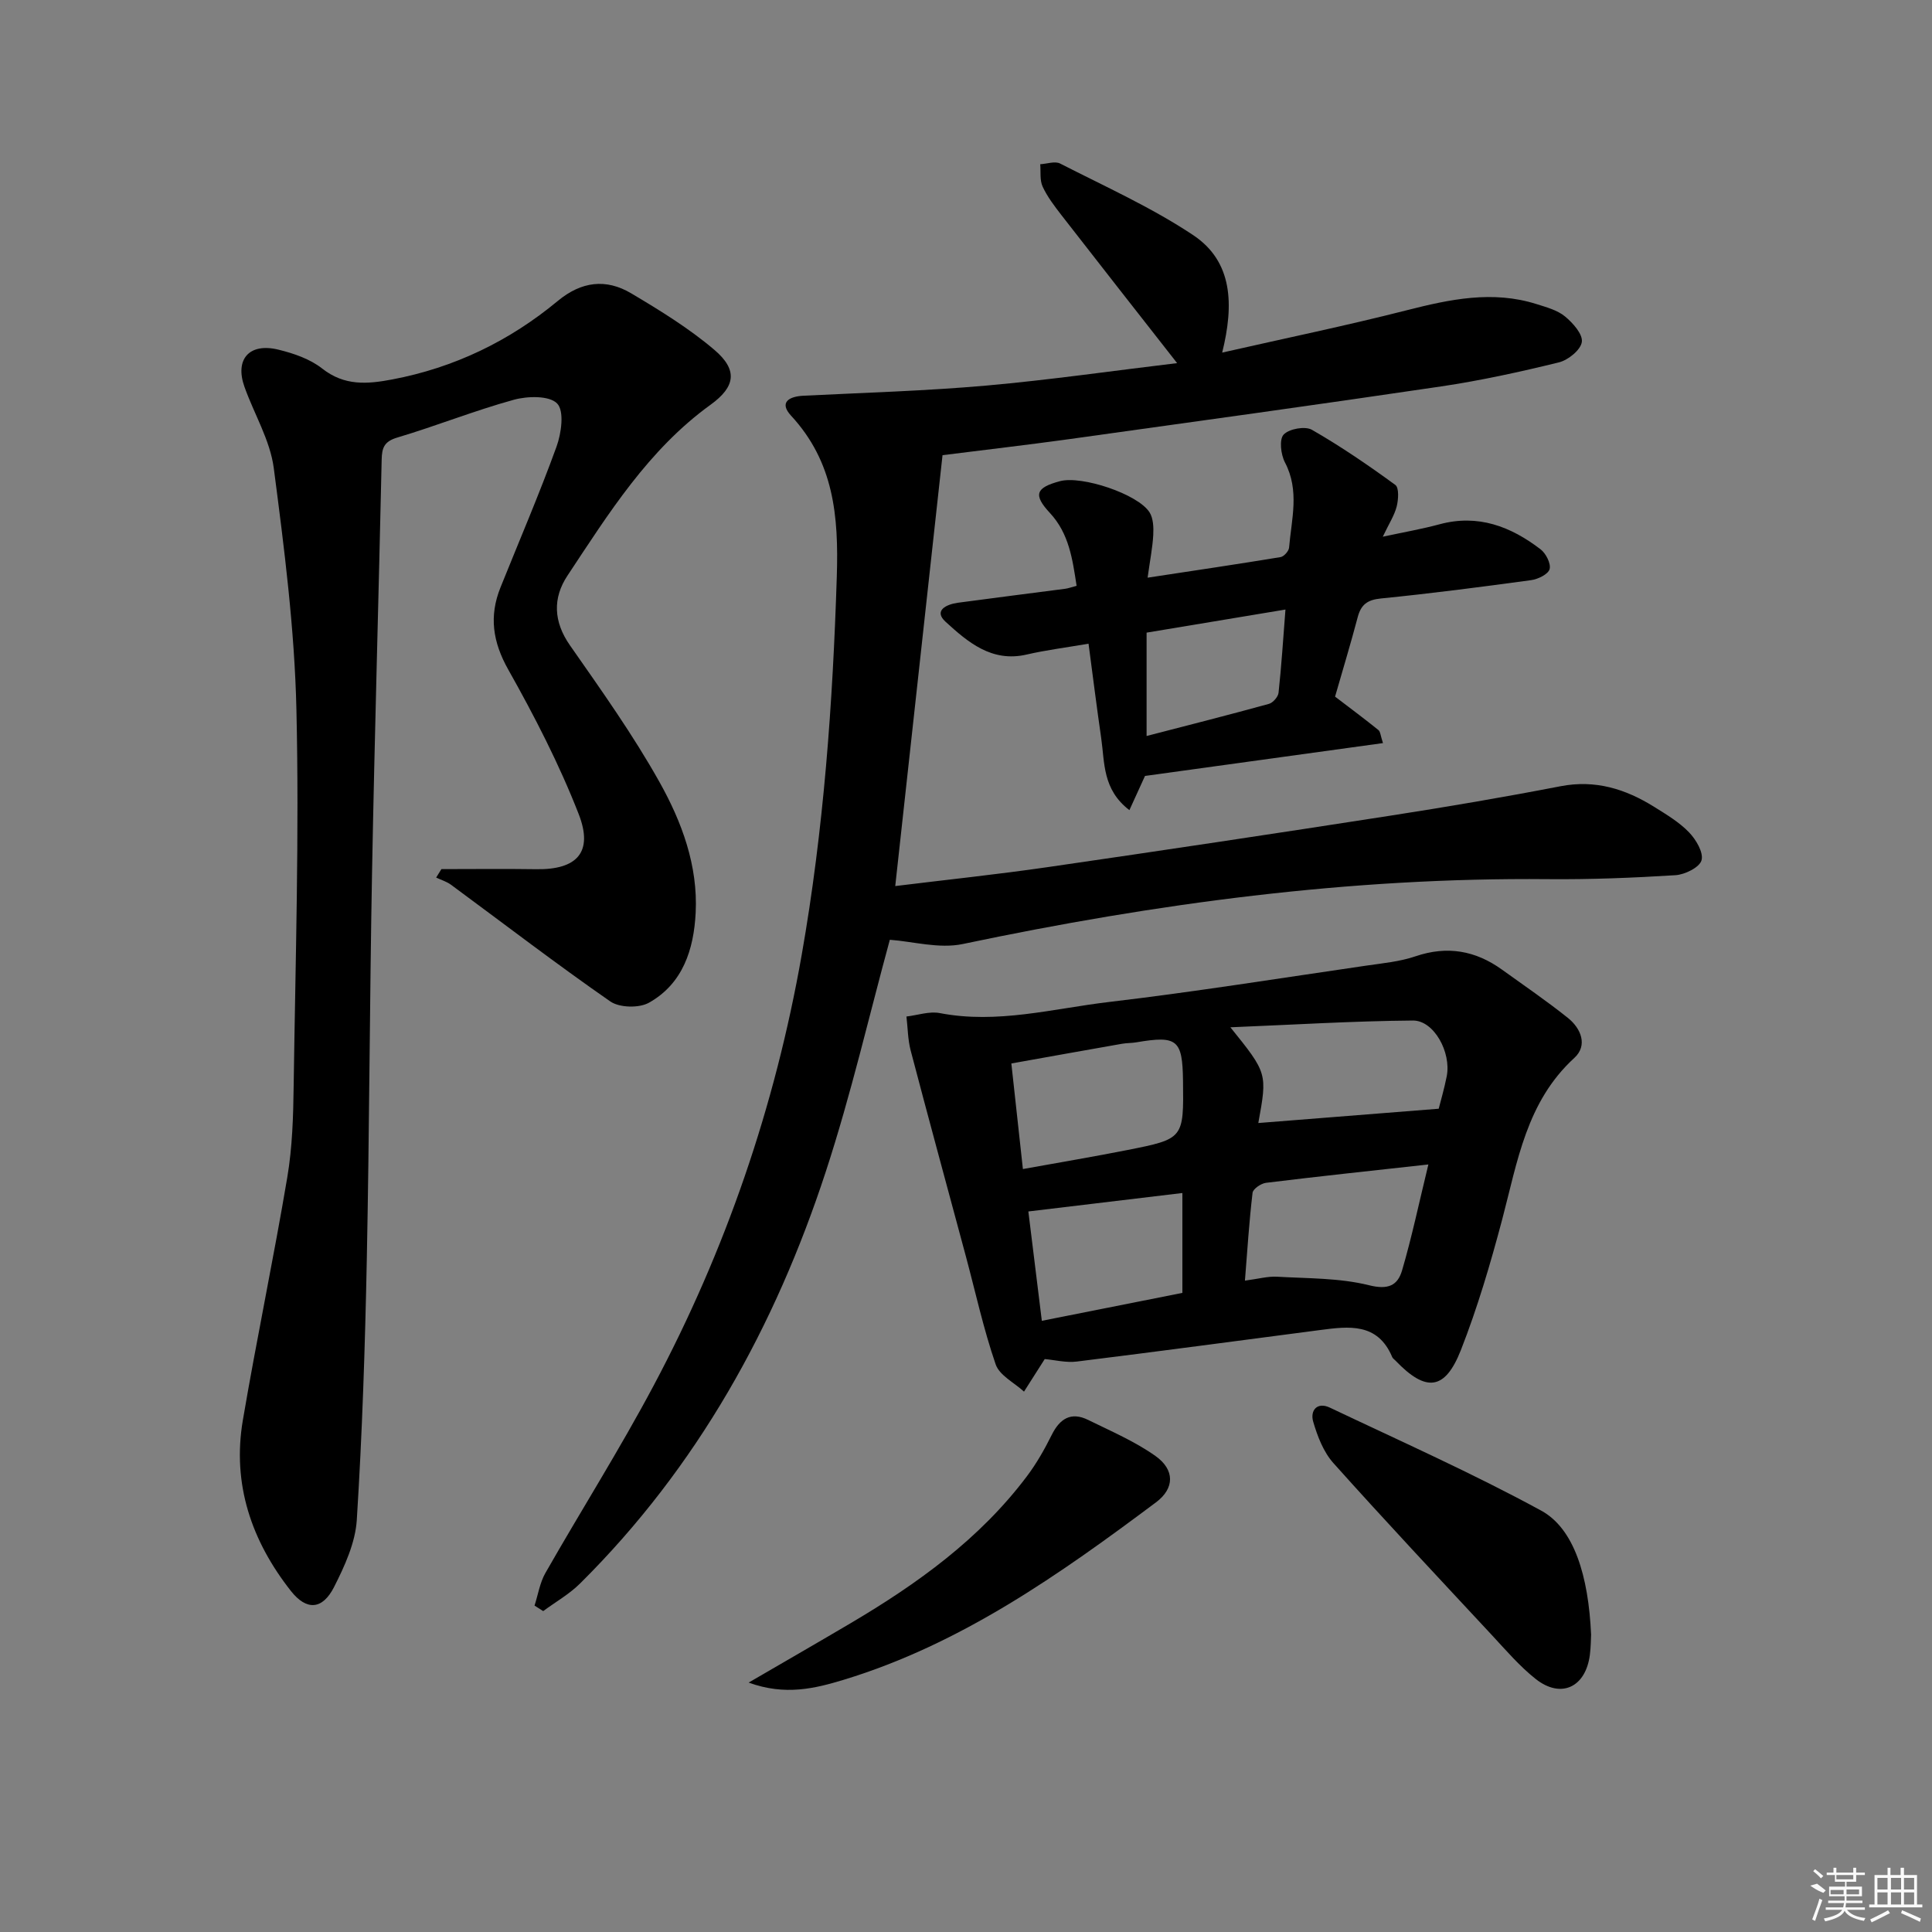
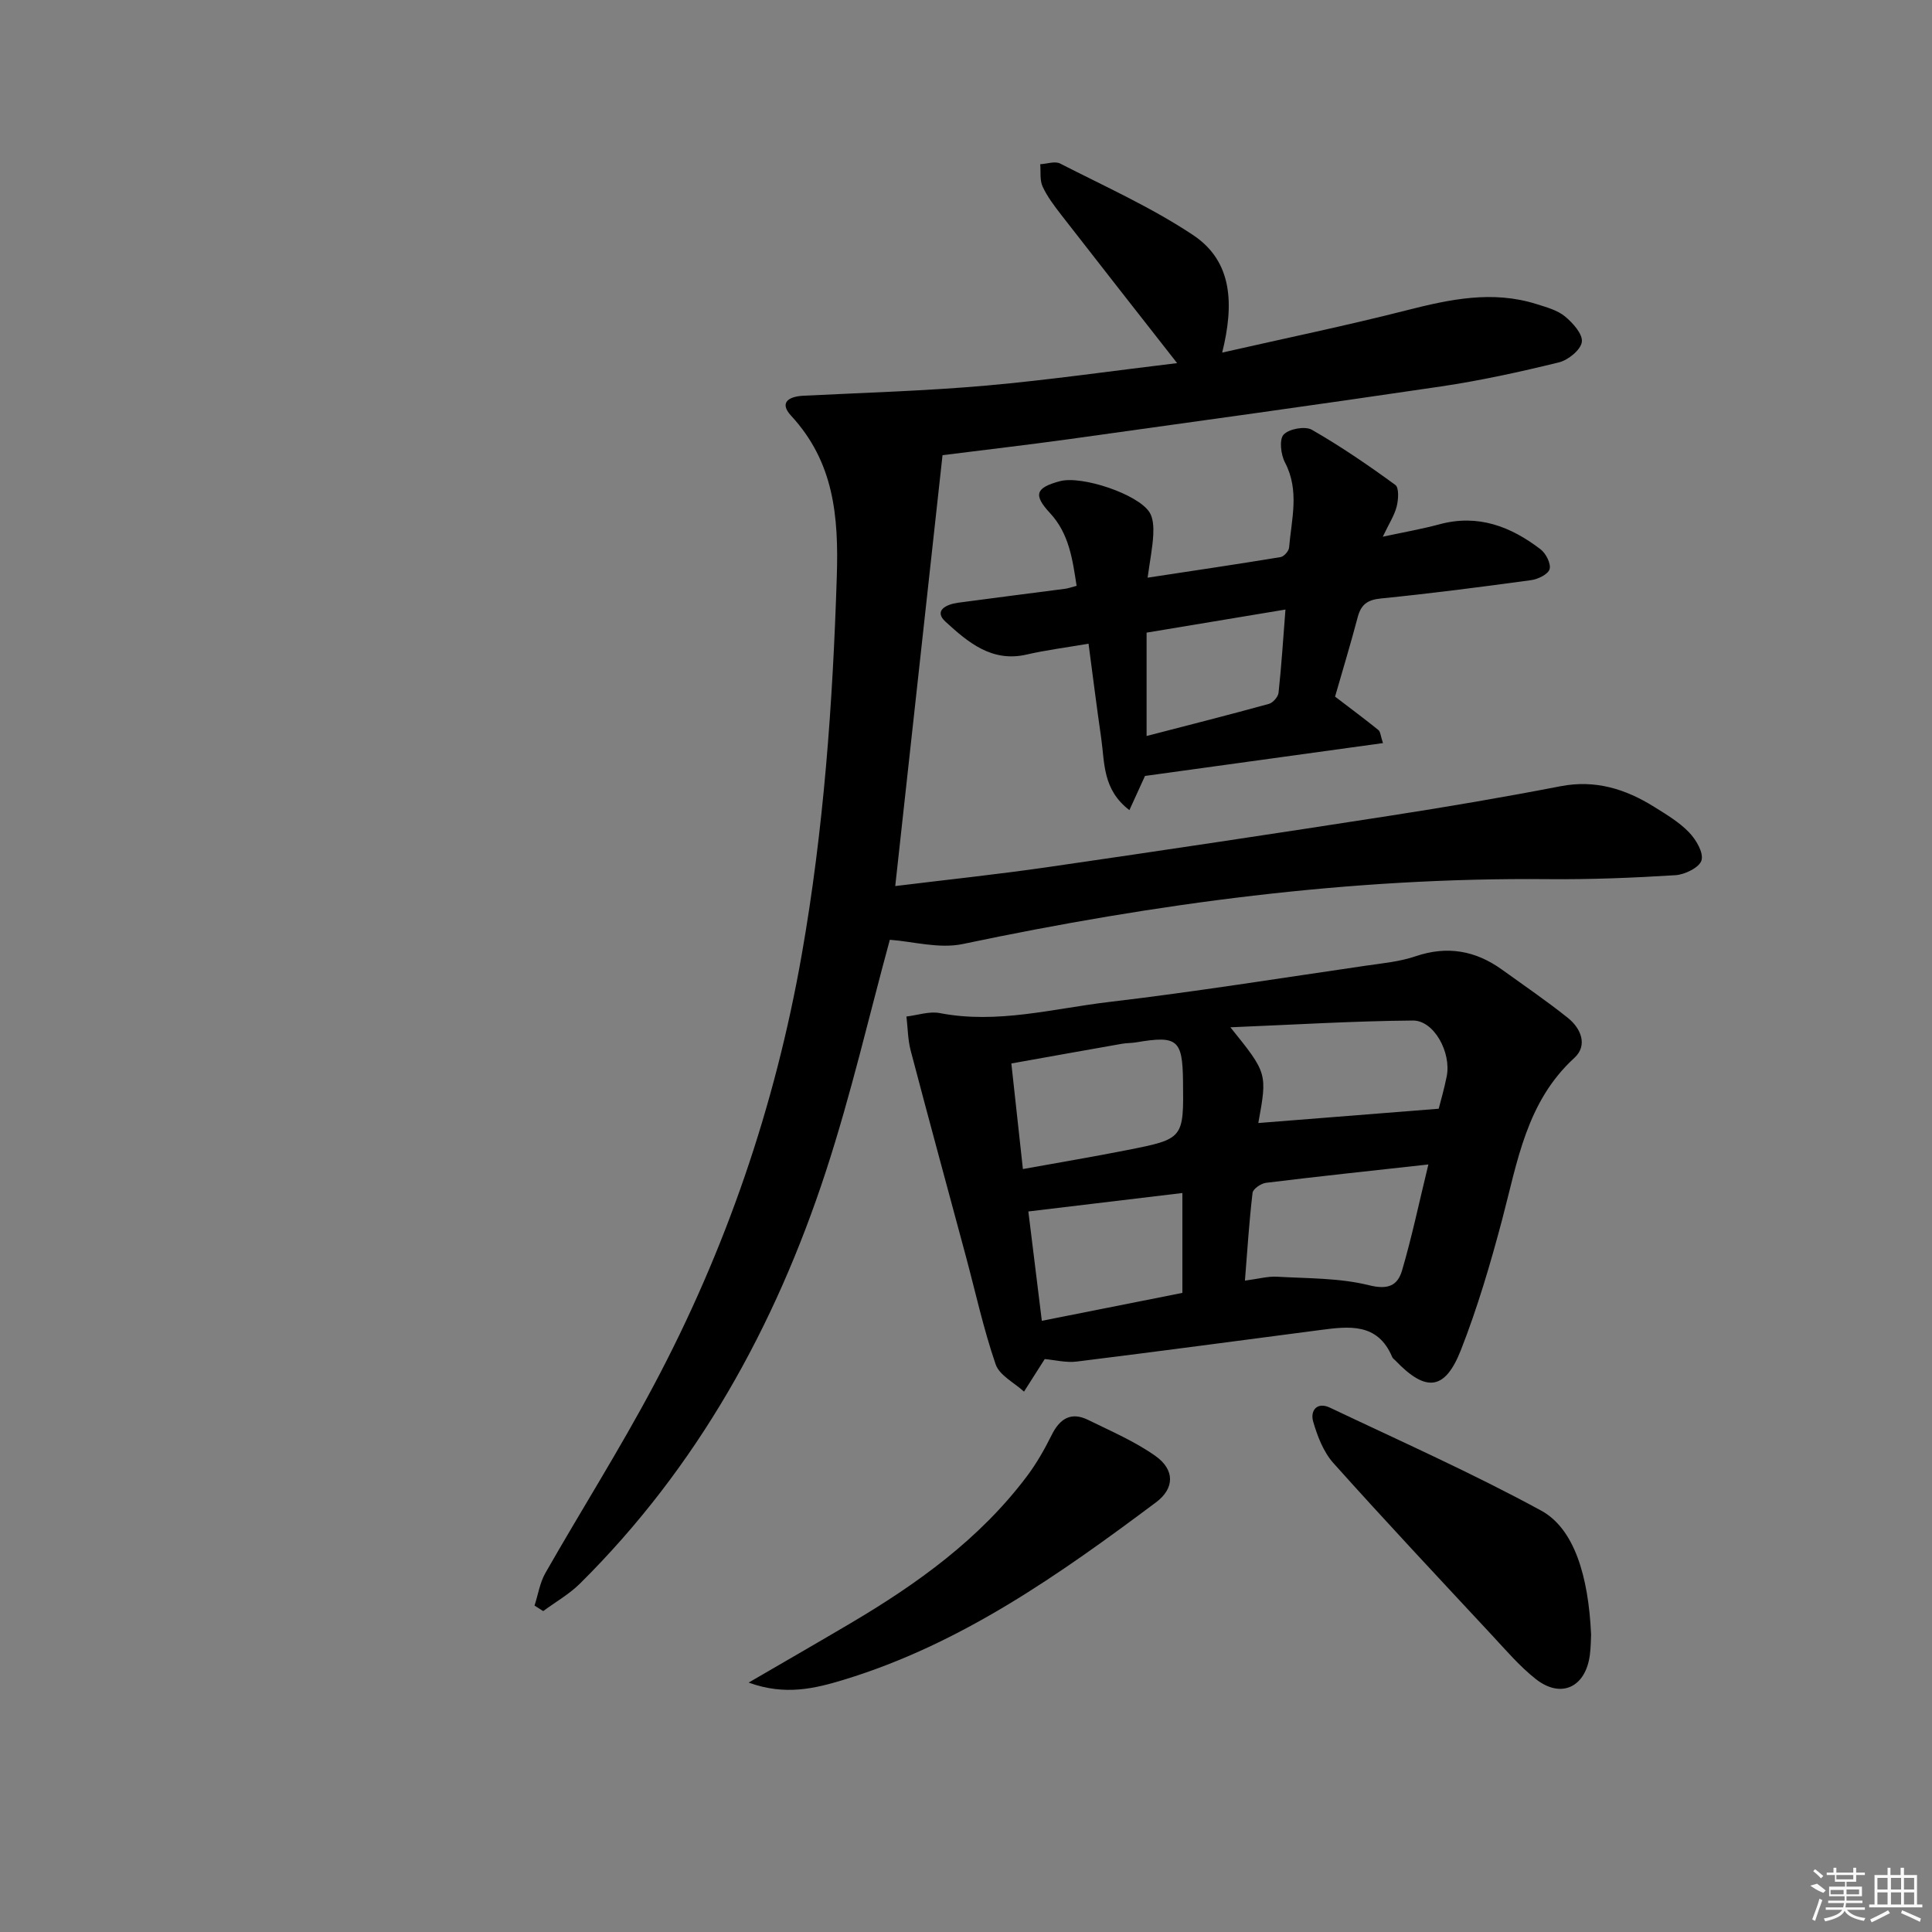
<svg xmlns="http://www.w3.org/2000/svg" enable-background="new 0 0 400 400" viewBox="0 0 400 400">
  <rect x="0" y="0" width="400" height="400" fill="#808080" stroke="none" />
  <path d="m243.71 75.18c-8.47-10.82-16.27-20.75-24.02-30.73-1.42-1.84-2.87-3.74-3.83-5.83-.61-1.33-.36-3.06-.49-4.62 1.39-.07 3.05-.69 4.12-.14 9.28 4.75 18.89 9.06 27.53 14.81 8.23 5.48 8.48 14.4 6.02 24.33 13.16-2.99 25.75-5.59 38.19-8.76 8.95-2.28 17.79-4.16 26.9-1.28 2.04.65 4.29 1.24 5.88 2.55 1.63 1.34 3.73 3.69 3.49 5.3-.24 1.65-2.84 3.75-4.76 4.22-8.03 1.97-16.15 3.75-24.34 4.97-25.61 3.79-51.26 7.33-76.9 10.9-9.03 1.25-18.08 2.29-26.36 3.34-3.28 29.88-6.5 59.24-9.79 89.21 10.55-1.3 21.05-2.4 31.49-3.91 23.66-3.43 47.3-6.98 70.92-10.65 11.81-1.83 23.6-3.84 35.34-6.11 7.21-1.39 13.45.57 19.38 4.27 2.53 1.58 5.18 3.16 7.22 5.28 1.45 1.5 3.04 4.2 2.58 5.79-.42 1.47-3.44 2.96-5.4 3.08-8.79.55-17.62.9-26.42.82-40.93-.39-81.17 5.02-121.13 13.43-4.91 1.03-10.36-.54-15.1-.88-4.23 15.48-8.01 31.95-13.24 47.95-10.52 32.17-26.62 61.24-50.87 85.3-2.24 2.23-5.09 3.84-7.66 5.74-.6-.38-1.19-.76-1.79-1.14.73-2.26 1.1-4.73 2.25-6.75 7.41-12.99 15.42-25.65 22.43-38.84 14.92-28.04 25.12-57.78 30.63-89.11 4.56-25.93 6.44-52.05 7.27-78.35.4-12.53-.6-23.71-9.46-33.3-2.52-2.73-.5-3.99 2.57-4.14 12.62-.63 25.27-.99 37.85-2.1 13.15-1.17 26.25-3.07 39.5-4.65z" />
-   <path d="m91.39 179.94c6.55 0 13.1-.08 19.64.02 8.4.13 11.87-3.49 8.78-11.42-4.02-10.3-9.14-20.24-14.57-29.89-3.24-5.75-4.01-11.08-1.62-17.03 3.9-9.7 8.04-19.32 11.6-29.14 1.01-2.78 1.64-7.37.14-8.93-1.59-1.67-6.13-1.57-8.99-.78-8.14 2.24-16.02 5.41-24.12 7.82-2.72.81-3.18 2.13-3.23 4.58-.62 28.44-1.46 56.88-1.99 85.32-.5 26.79-.55 53.59-1.09 80.39-.36 17.95-.94 35.9-2.07 53.81-.3 4.73-2.51 9.55-4.71 13.89-2.4 4.72-5.69 4.92-8.92.83-8.17-10.37-12.21-22.14-9.96-35.38 2.86-16.82 6.38-33.52 9.21-50.34 1.04-6.2 1.23-12.59 1.31-18.9.37-25.96 1.17-51.94.57-77.88-.38-16.71-2.52-33.41-4.69-50.01-.76-5.77-4.07-11.19-6.07-16.82-2.03-5.7 1-9.16 7.02-7.69 3.17.77 6.56 1.93 9.07 3.91 4.61 3.63 9.33 3.24 14.51 2.26 12.87-2.44 24.27-7.96 34.28-16.26 4.89-4.05 9.98-4.66 15.19-1.57 5.96 3.54 11.96 7.23 17.22 11.7 4.89 4.16 4.39 7.63-.79 11.37-12.88 9.31-21.09 22.5-29.63 35.39-3.06 4.62-2.91 9.51.53 14.43 6.46 9.25 13.04 18.49 18.54 28.31 4.61 8.24 7.98 17.29 7.48 27.07-.39 7.57-2.64 14.65-9.67 18.6-2.04 1.15-6.1 1.05-8-.26-11.19-7.77-22.01-16.07-32.98-24.16-.9-.66-2.05-1-3.08-1.49.35-.59.72-1.17 1.09-1.75z" />
  <path d="m216.3 281.38c-1.62 2.54-2.95 4.64-4.29 6.74-2.02-1.86-5.09-3.36-5.87-5.65-2.51-7.29-4.16-14.88-6.16-22.34-3.82-14.21-7.7-28.41-11.44-42.65-.59-2.26-.59-4.67-.87-7.02 2.31-.27 4.73-1.13 6.91-.71 11.91 2.3 23.43-.93 35.03-2.3 17.78-2.1 35.48-4.94 53.21-7.52 3.44-.5 6.99-.83 10.25-1.94 6.56-2.23 12.41-1.19 17.9 2.76 4.58 3.3 9.25 6.48 13.65 10 2.72 2.18 4.15 5.69 1.33 8.28-9.93 9.08-11.77 21.48-14.95 33.49-2.42 9.12-5.1 18.23-8.54 27-3.3 8.4-7.25 8.75-13.55 2.17-.23-.24-.55-.44-.67-.73-3.01-7.15-8.98-6.37-14.93-5.59-16.77 2.19-33.54 4.44-50.33 6.52-2.26.29-4.61-.33-6.68-.51zm-4.52-39.34c7.97-1.44 14.82-2.59 21.63-3.94 11.68-2.31 11.67-2.37 11.52-14.35-.11-8.5-1.19-9.39-9.65-7.95-.98.17-1.99.13-2.97.3-7.58 1.33-15.16 2.69-22.92 4.08.84 7.67 1.59 14.5 2.39 21.86zm48.74-9.53c12.54-.99 24.77-1.96 37.35-2.96.4-1.59 1.15-4.13 1.66-6.72.97-4.93-2.63-11.57-7-11.54-12.29.1-24.57.86-37.79 1.4 7.66 9.51 7.66 9.51 5.78 19.82zm35.21 8.58c-11.97 1.32-22.8 2.47-33.62 3.8-1.03.13-2.68 1.25-2.78 2.07-.7 5.87-1.07 11.77-1.58 18.18 2.78-.36 4.73-.92 6.65-.81 6.37.37 12.91.24 19.02 1.76 4 1 5.95.06 6.87-3.09 2-6.81 3.46-13.77 5.44-21.91zm-50.93 5.91c-10.81 1.29-21.08 2.52-31.89 3.82.89 7.22 1.8 14.66 2.79 22.64 9.92-1.97 19.55-3.88 29.1-5.78 0-7.06 0-13.5 0-20.68z" />
  <path d="m276.41 144.23c3.25 2.48 6.16 4.64 8.98 6.92.41.33.43 1.16.94 2.7-16.63 2.29-32.89 4.54-49.27 6.8-.9 1.98-1.95 4.27-3.23 7.08-5.6-4.28-5.1-9.85-5.84-14.92-.92-6.36-1.72-12.74-2.62-19.54-4.79.82-8.86 1.33-12.83 2.25-7.23 1.67-12.18-2.6-16.76-6.78-2.57-2.34.19-3.63 2.56-3.95 7.39-1 14.79-1.92 22.19-2.89.64-.08 1.25-.32 2.37-.61-.85-5.5-1.55-10.81-5.53-15.09-3.48-3.75-2.97-5.23 2.09-6.58 4.49-1.2 16.13 2.66 18.54 6.45.78 1.24.85 3.11.77 4.67-.14 2.6-.66 5.17-1.17 8.86 9.68-1.47 18.62-2.79 27.53-4.26.7-.12 1.7-1.24 1.76-1.97.5-5.89 2.21-11.79-.85-17.62-.86-1.63-1.22-4.76-.28-5.77 1.12-1.2 4.44-1.8 5.85-1 5.98 3.43 11.7 7.35 17.28 11.42.79.58.64 3.04.28 4.46-.48 1.87-1.6 3.57-2.88 6.26 4.47-.96 8.15-1.6 11.74-2.57 7.98-2.16 14.76.45 20.93 5.18 1.11.85 2.18 2.96 1.87 4.1-.29 1.06-2.4 2.09-3.82 2.28-10.36 1.42-20.73 2.76-31.13 3.8-2.81.28-4.11 1.29-4.79 3.9-1.44 5.45-3.08 10.85-4.68 16.42zm-10.27-18.03c-9.93 1.65-19.29 3.21-28.75 4.78v21.4c8.75-2.27 17.06-4.37 25.32-6.65.84-.23 1.91-1.45 2-2.3.6-5.53.95-11.1 1.43-17.23z" />
  <path d="m329.42 338.45c-.05.81-.04 2.48-.25 4.13-.85 6.73-5.94 9.18-11.19 5.06-3.36-2.65-6.2-5.99-9.14-9.15-10.98-11.8-22.02-23.56-32.77-35.57-2.06-2.3-3.31-5.56-4.19-8.59-.66-2.26.78-4.17 3.47-2.89 14.65 6.96 29.51 13.57 43.74 21.32 6.79 3.7 9.79 13.46 10.33 25.69z" />
  <path d="m155 348.36c7.7-4.48 14.42-8.34 21.09-12.28 13.83-8.17 26.76-17.45 36.53-30.45 1.98-2.63 3.64-5.56 5.11-8.51 1.68-3.4 4-4.89 7.56-3.14 4.73 2.33 9.67 4.44 13.94 7.47 4.02 2.85 3.98 6.7.11 9.59-19.98 14.94-40.35 29.33-64.59 36.72-5.97 1.81-12.17 3.37-19.75.6z" />
  <g fill="#fafafa">
    <path d="m374.8 390.4 1.4-.4c.7.5 1.3 1 1.8 1.4l-.5.5c-1.5-.6-2.1-1.1-2.7-1.5zm1 7.3-.6-.3c.5-1.4 1.1-2.8 1.5-4.3.2.1.4.2.6.3-.5 1.3-1 2.8-1.5 4.3zm-.4-10.3.4-.4c.4.3 1 .8 1.7 1.4l-.5.5c-.4-.5-1-1-1.6-1.5zm2.5.3h1.7v-1h.6v1h3.5v-1h.6v1h1.8v.5h-1.8v1.4h-2v1h3.2v2h-3.2v.9h3.3v.5h-3.4c0 .3-.1.6-.1.9h4v.5h-3.7c.7.9 1.9 1.5 3.8 1.7-.1.2-.2.4-.3.6-2.1-.4-3.5-1.1-4-2.1-.4 1-1.8 1.7-4 2.2-.1-.2-.2-.4-.3-.6 2.1-.4 3.4-1 3.8-1.8h-3.4v-.5h3.6c.1-.3.1-.6.2-.9h-3.3v-.5h3.4c0-.3 0-.6 0-.9h-3.2v-2h3.3v-1h-2.1v-1.4h-1.7v-.5zm1.1 3.5v1h2.7c0-.3 0-.4 0-.4 0-.1 0-.2 0-.2 0-.1 0-.2 0-.3h-2.7zm1.2-3v.9h3.5v-.9zm4.7 3h-2.6v.6.4h2.6z" />
    <path d="m393.6 386.7h.6v1.5h2.7v6.1h1.1v.6h-11v-.6h1.1v-6.1h2.7v-1.5h.6v1.5h2.1v-1.5zm-2.7 8.8.4.6c-1.2.6-2.5 1.3-3.8 1.9-.1-.2-.2-.4-.3-.6 1.2-.6 2.5-1.2 3.7-1.9zm-2.2-6.7v2.4h2.1v-2.4zm0 3v2.5h2.1v-2.5zm2.8-3v2.4h2.1v-2.4zm0 3v2.5h2.1v-2.5zm6 6.1c-1.4-.7-2.7-1.3-3.9-1.8l.2-.6c1.5.6 2.7 1.2 3.9 1.7zm-1.2-9.1h-2.1v2.4h2.1zm-2.1 3v2.5h2.1v-2.5z" />
  </g>
</svg>